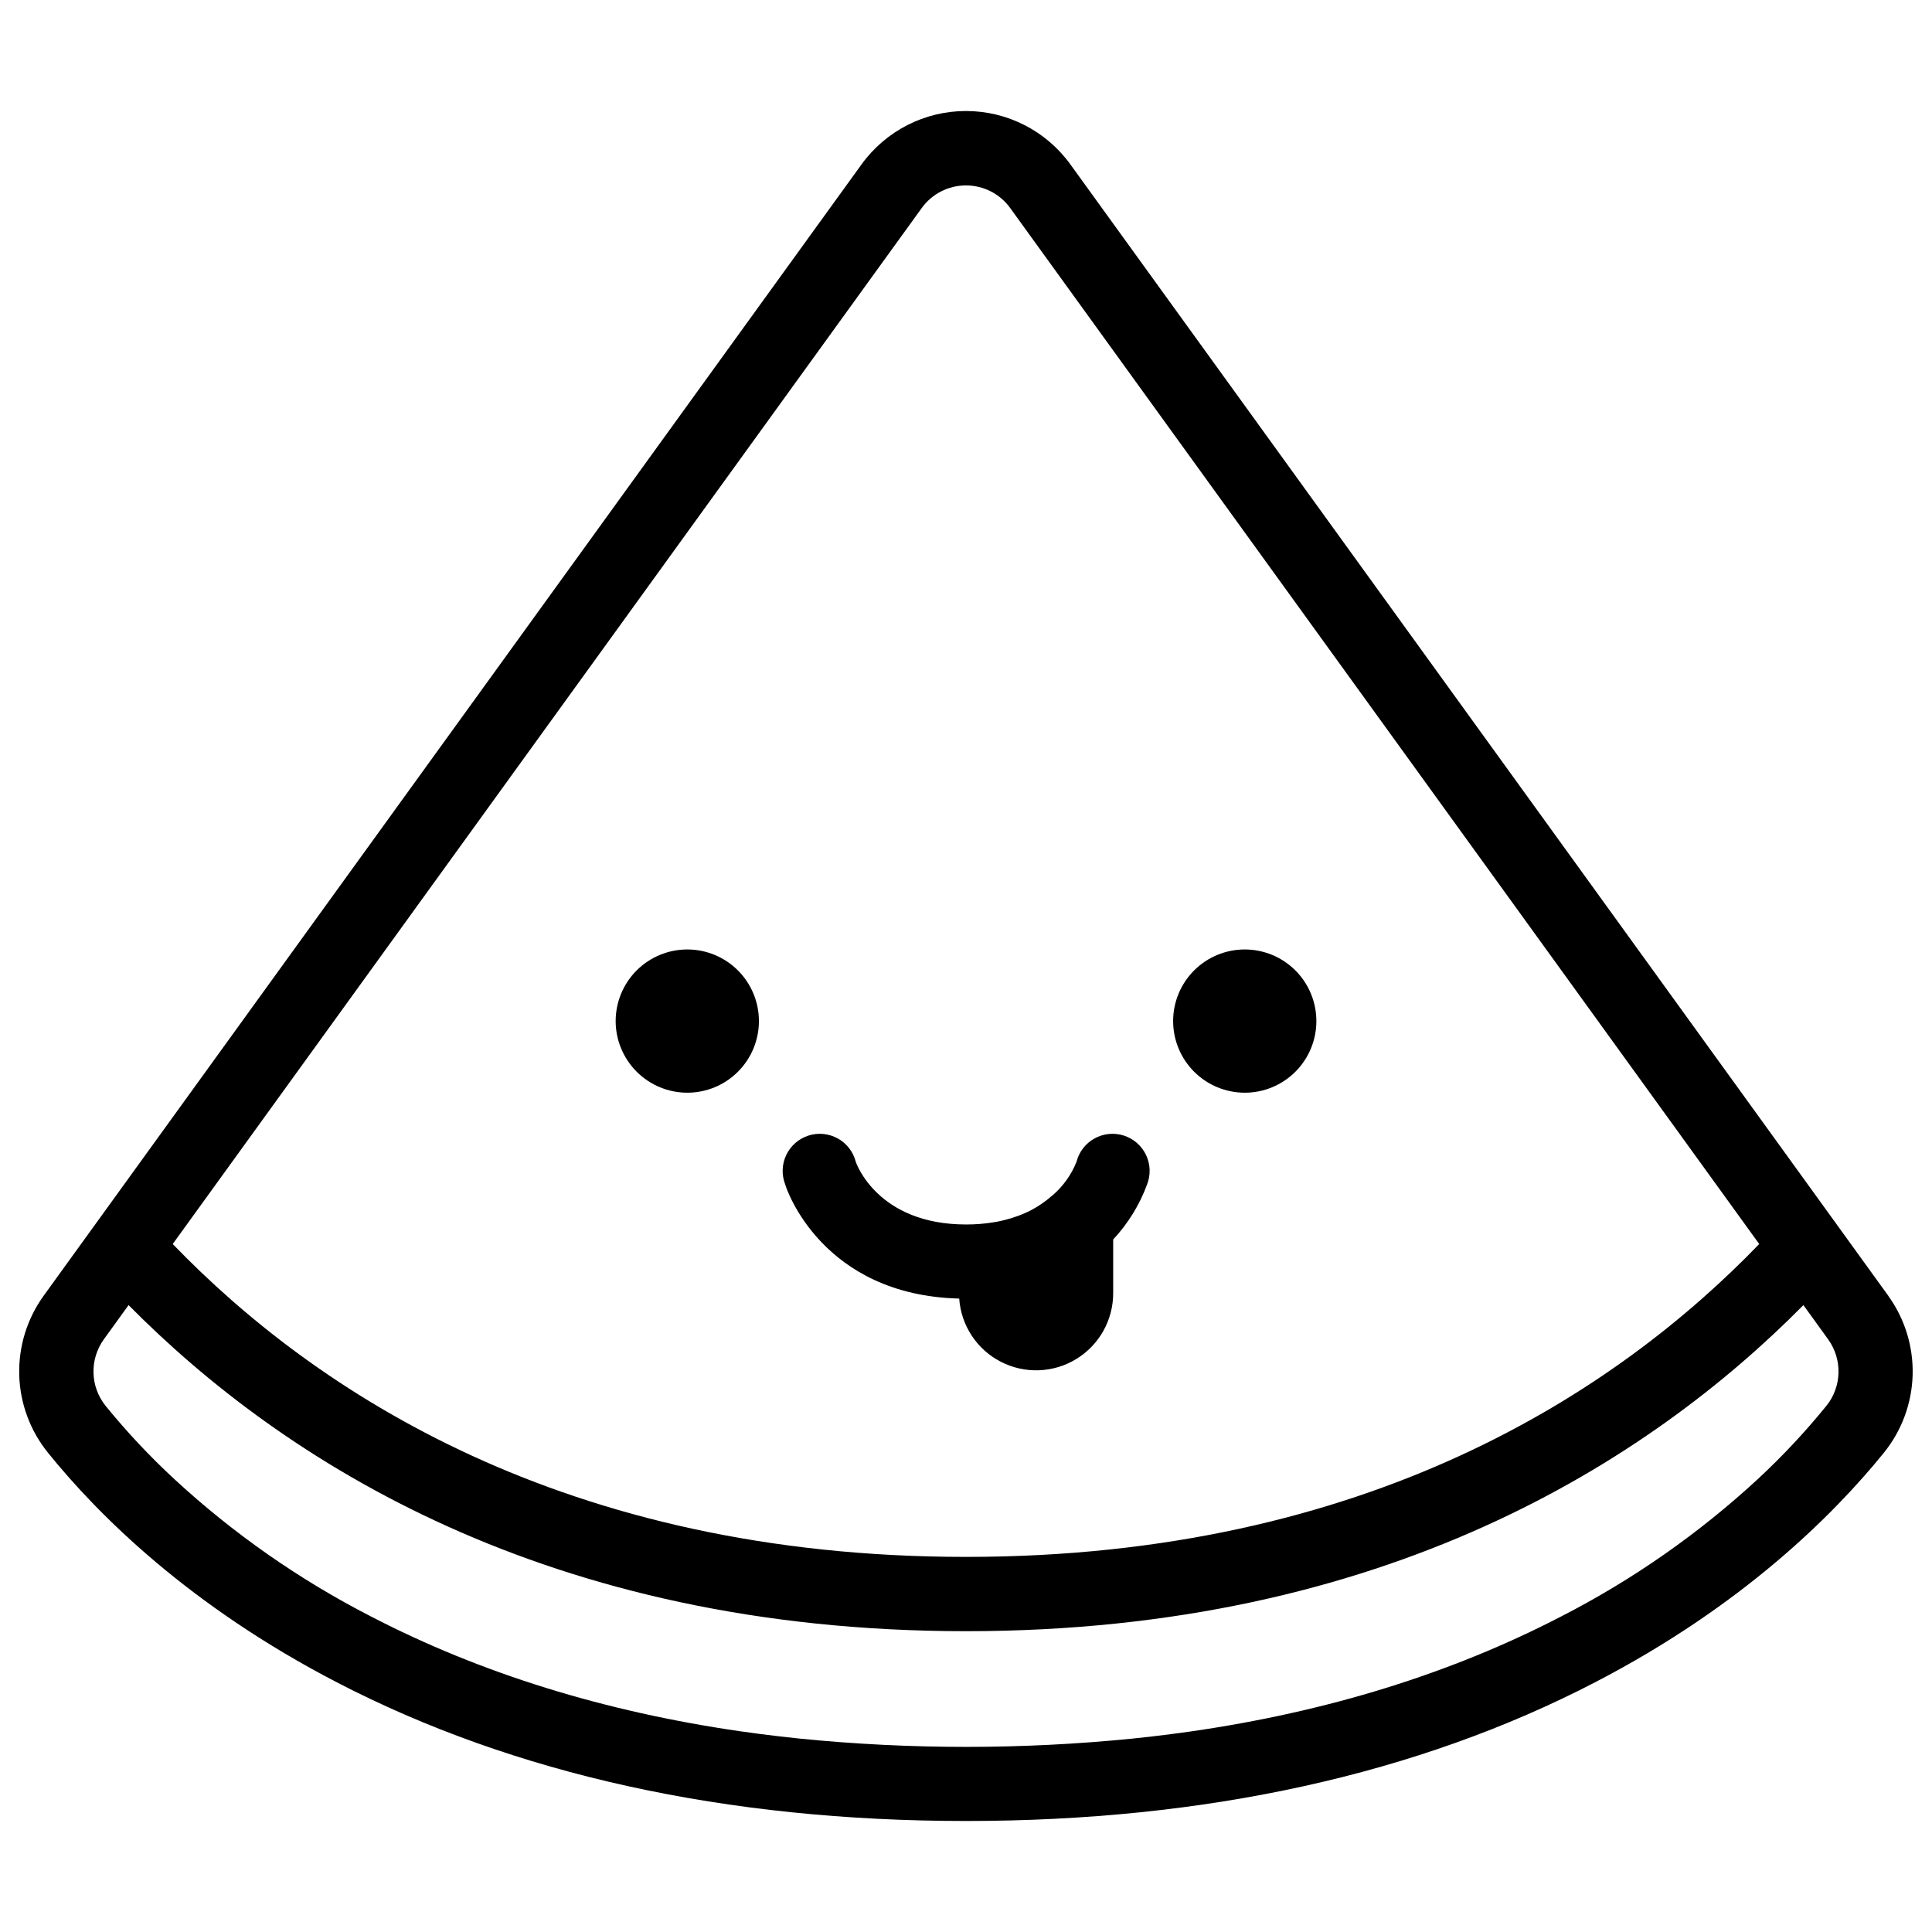
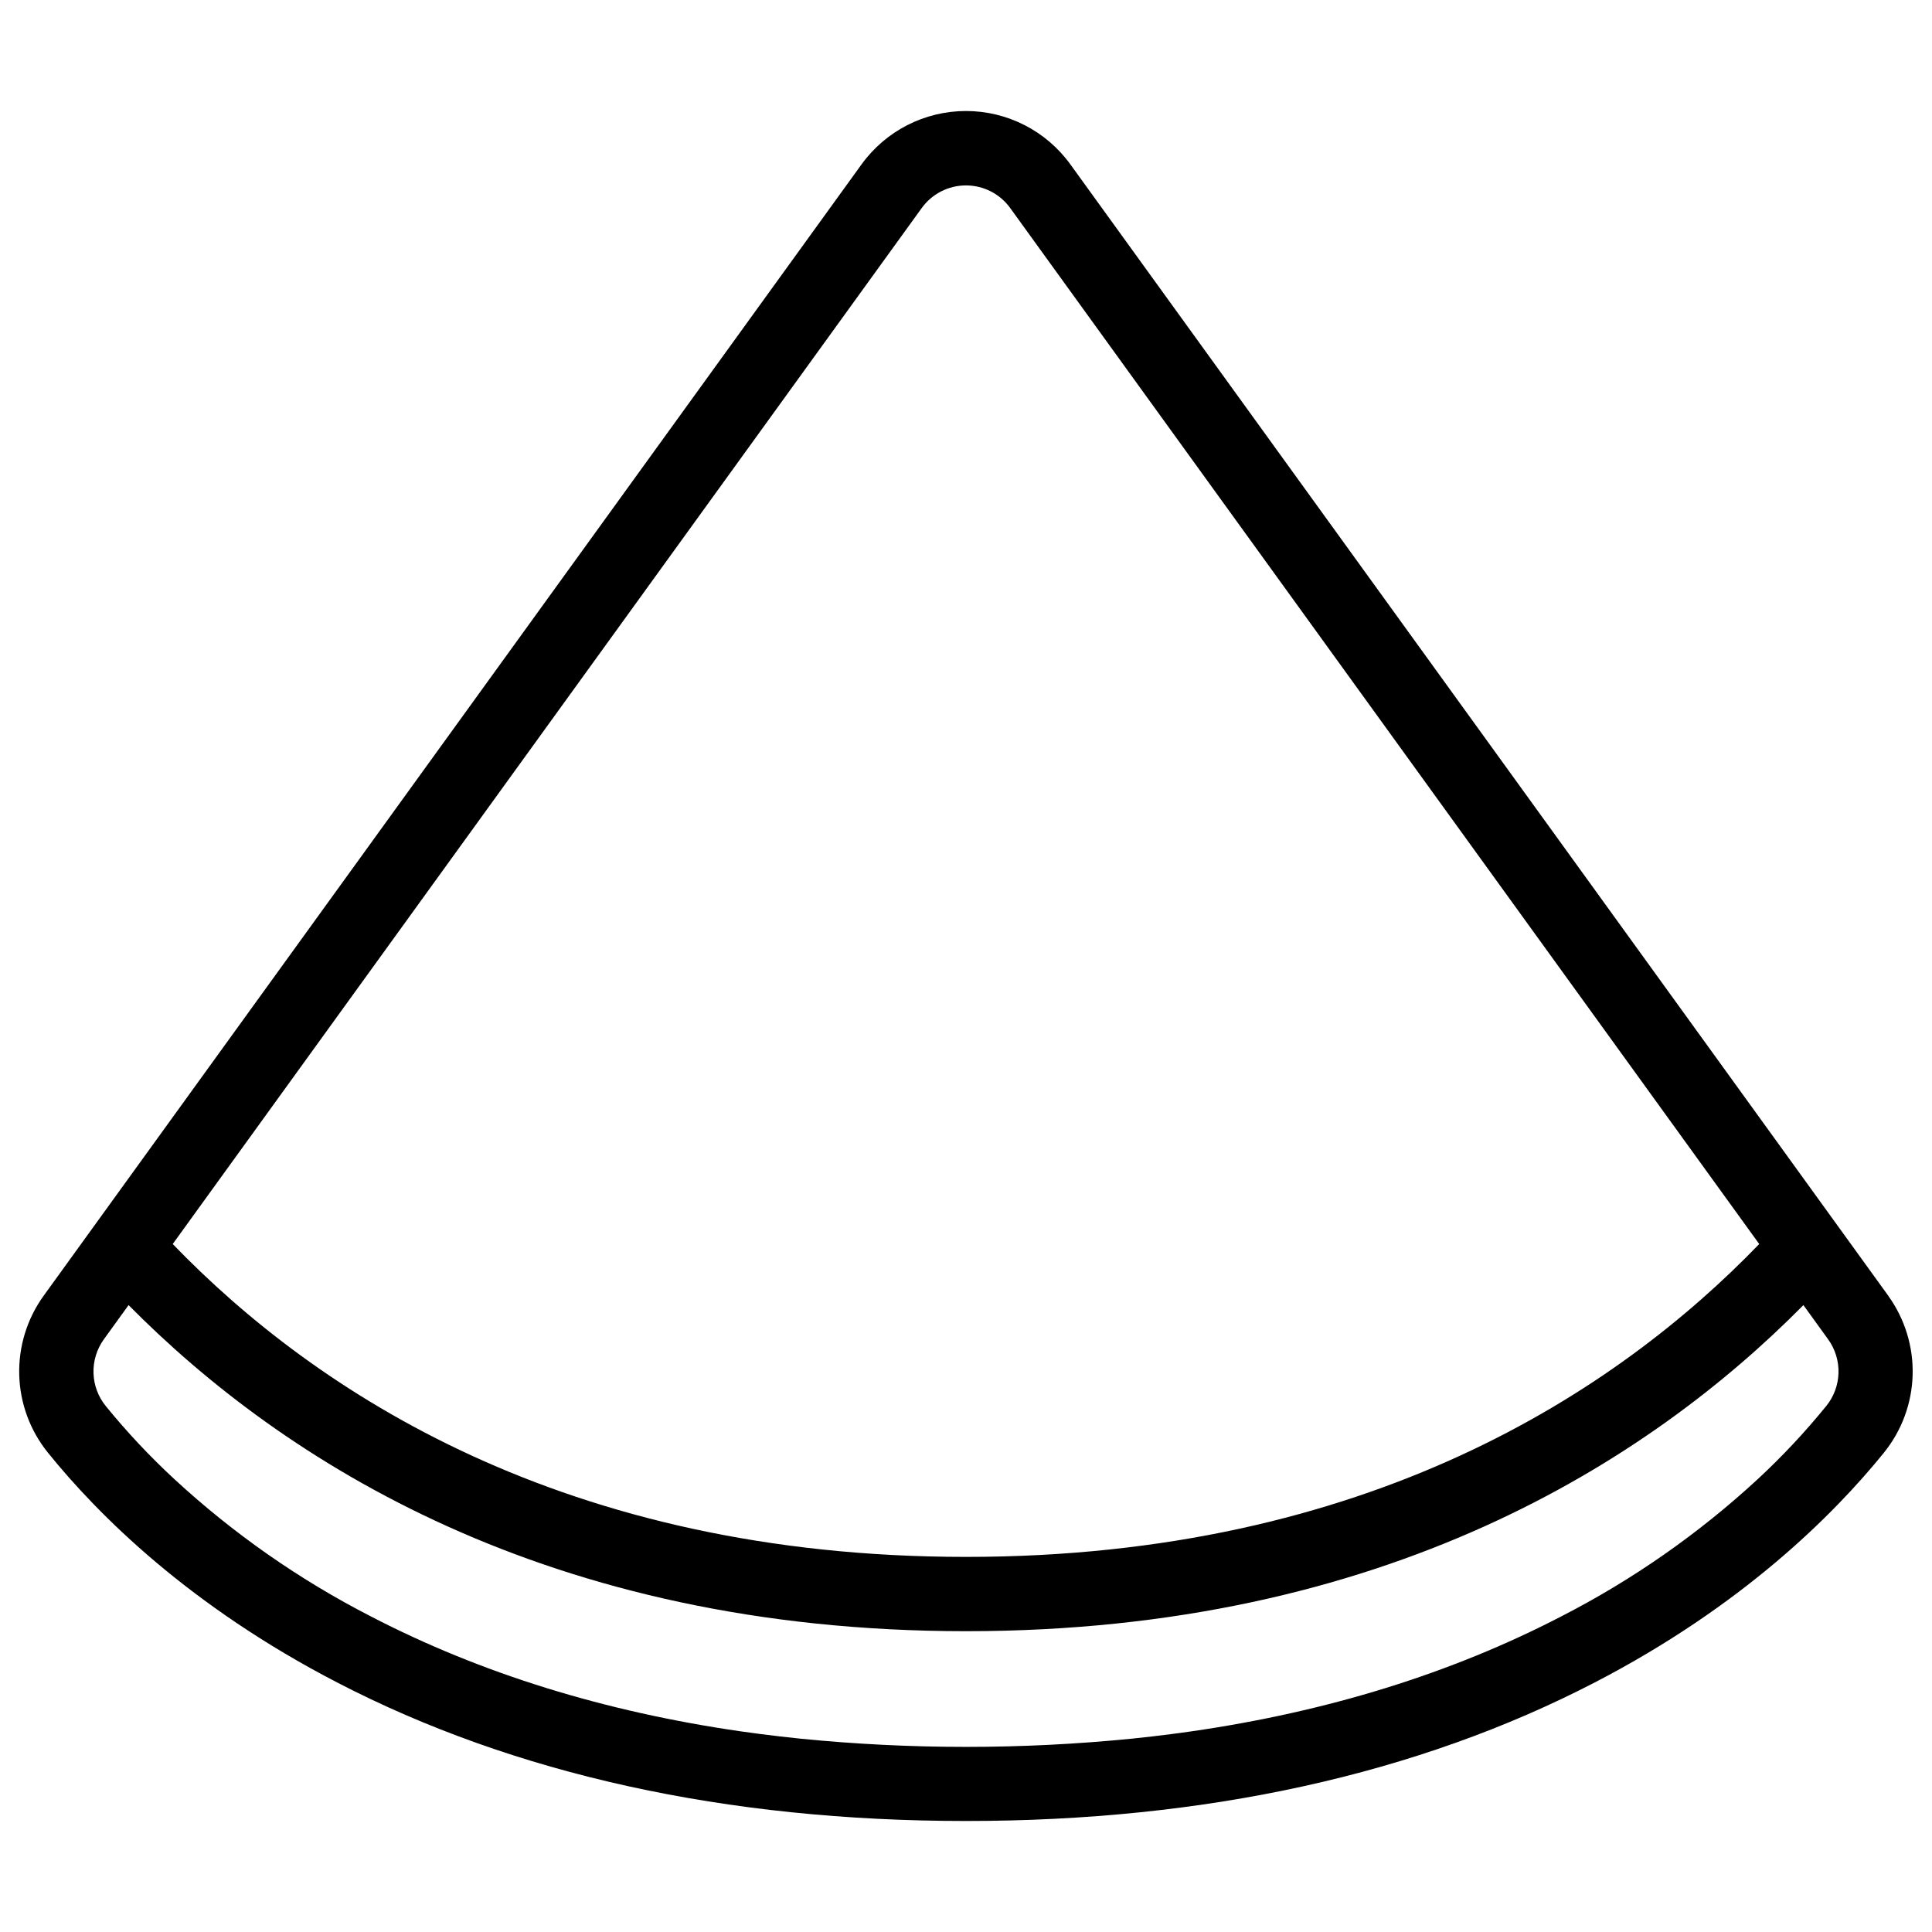
<svg xmlns="http://www.w3.org/2000/svg" fill="#000000" width="800px" height="800px" version="1.1" viewBox="144 144 512 512">
  <g>
    <path d="m644.45 487.44-216.79-299.88c-6.418-8.879-16.711-14.141-27.668-14.141-10.961 0-21.25 5.262-27.672 14.141l-216.79 299.88c-4.383 6.098-6.641 13.465-6.43 20.973 0.215 7.504 2.887 14.734 7.609 20.57 13.434 16.652 37.621 40.672 76.586 60.863 47.016 24.375 103.11 36.734 166.69 36.734s119.68-12.359 166.69-36.734c38.957-20.191 63.152-44.281 76.586-60.859l-0.004-0.004c4.723-5.836 7.398-13.066 7.613-20.57 0.211-7.508-2.047-14.875-6.434-20.973zm-256.18-288.31c2.719-3.766 7.078-5.992 11.723-5.992 4.641 0 9 2.227 11.719 5.992l198.5 274.55c-37.777 39.133-103.82 82.914-210.22 82.914-106.4 0-172.45-43.781-210.22-82.914zm239.7 317.48c-5.59 6.887-11.66 13.367-18.164 19.395-15.652 14.449-33.195 26.699-52.152 36.41-29.008 15.035-61.816 25.211-98.016 30.426-1.719 0.25-3.449 0.484-5.195 0.707-3.477 0.453-6.988 0.859-10.527 1.219h-0.004c-29.191 2.902-58.602 2.902-87.793 0-3.543-0.367-7.051-0.773-10.527-1.219-1.746-0.23-3.477-0.465-5.195-0.707-36.203-5.215-69.008-15.391-98.016-30.426-18.957-9.711-36.504-21.961-52.152-36.41-6.519-6.027-12.602-12.508-18.207-19.395-2.008-2.473-3.148-5.539-3.242-8.727-0.098-3.184 0.855-6.312 2.711-8.906l6.582-9.113c40.867 41.32 110.94 86.418 221.93 86.418 110.98 0 181.05-45.098 221.92-86.414l6.582 9.113v-0.004c1.855 2.59 2.812 5.723 2.715 8.906-0.094 3.188-1.234 6.254-3.246 8.727z" />
-     <path d="m398.2 488.14c0.492 7.113 4.664 13.457 11 16.73 6.336 3.273 13.918 3.008 20.008-0.707 6.09-3.711 9.805-10.328 9.797-17.461v-14.23c3.93-4.203 6.984-9.152 8.973-14.551 1-2.531 0.906-5.363-0.258-7.82-1.164-2.461-3.293-4.328-5.883-5.16-2.59-0.832-5.406-0.555-7.785 0.766-2.379 1.316-4.106 3.562-4.769 6.203-1.359 3.391-3.508 6.406-6.266 8.805-0.109 0.09-0.234 0.168-0.344 0.266-1.57 1.375-3.285 2.57-5.117 3.562l-0.195 0.109c-0.523 0.277-1.055 0.523-1.594 0.766-0.266 0.129-0.543 0.246-0.816 0.355l-0.867 0.344h-0.004c-1.219 0.465-2.461 0.855-3.727 1.172l-0.809 0.195-1.141 0.246-1.031 0.176-0.004 0.004c-2.422 0.398-4.875 0.598-7.328 0.59-23.617 0-29.195-16.422-29.246-16.59-0.664-2.641-2.391-4.887-4.769-6.203-2.375-1.32-5.195-1.598-7.785-0.766-2.59 0.832-4.719 2.699-5.883 5.16-1.164 2.457-1.258 5.289-0.258 7.82 0.305 1.211 9.77 29.301 46.102 30.219z" />
-     <path d="m326.13 433.58c5.035 0.004 9.867-1.996 13.426-5.555 3.562-3.559 5.566-8.387 5.566-13.422 0-5.035-2-9.867-5.559-13.426-3.562-3.562-8.391-5.562-13.426-5.559-5.035 0-9.863 2-13.426 5.562-3.559 3.562-5.555 8.391-5.555 13.426 0.008 5.031 2.012 9.852 5.566 13.406 3.555 3.559 8.379 5.559 13.406 5.566z" />
-     <path d="m473.87 433.58c5.035 0 9.863-2 13.422-5.559 3.562-3.562 5.562-8.391 5.559-13.426 0-5.035-2-9.863-5.562-13.422-3.559-3.559-8.391-5.559-13.426-5.555-5.031 0-9.859 2.004-13.418 5.562-3.559 3.562-5.559 8.395-5.555 13.426 0.004 5.035 2.008 9.855 5.566 13.414 3.559 3.559 8.383 5.555 13.414 5.559z" />
  </g>
</svg>